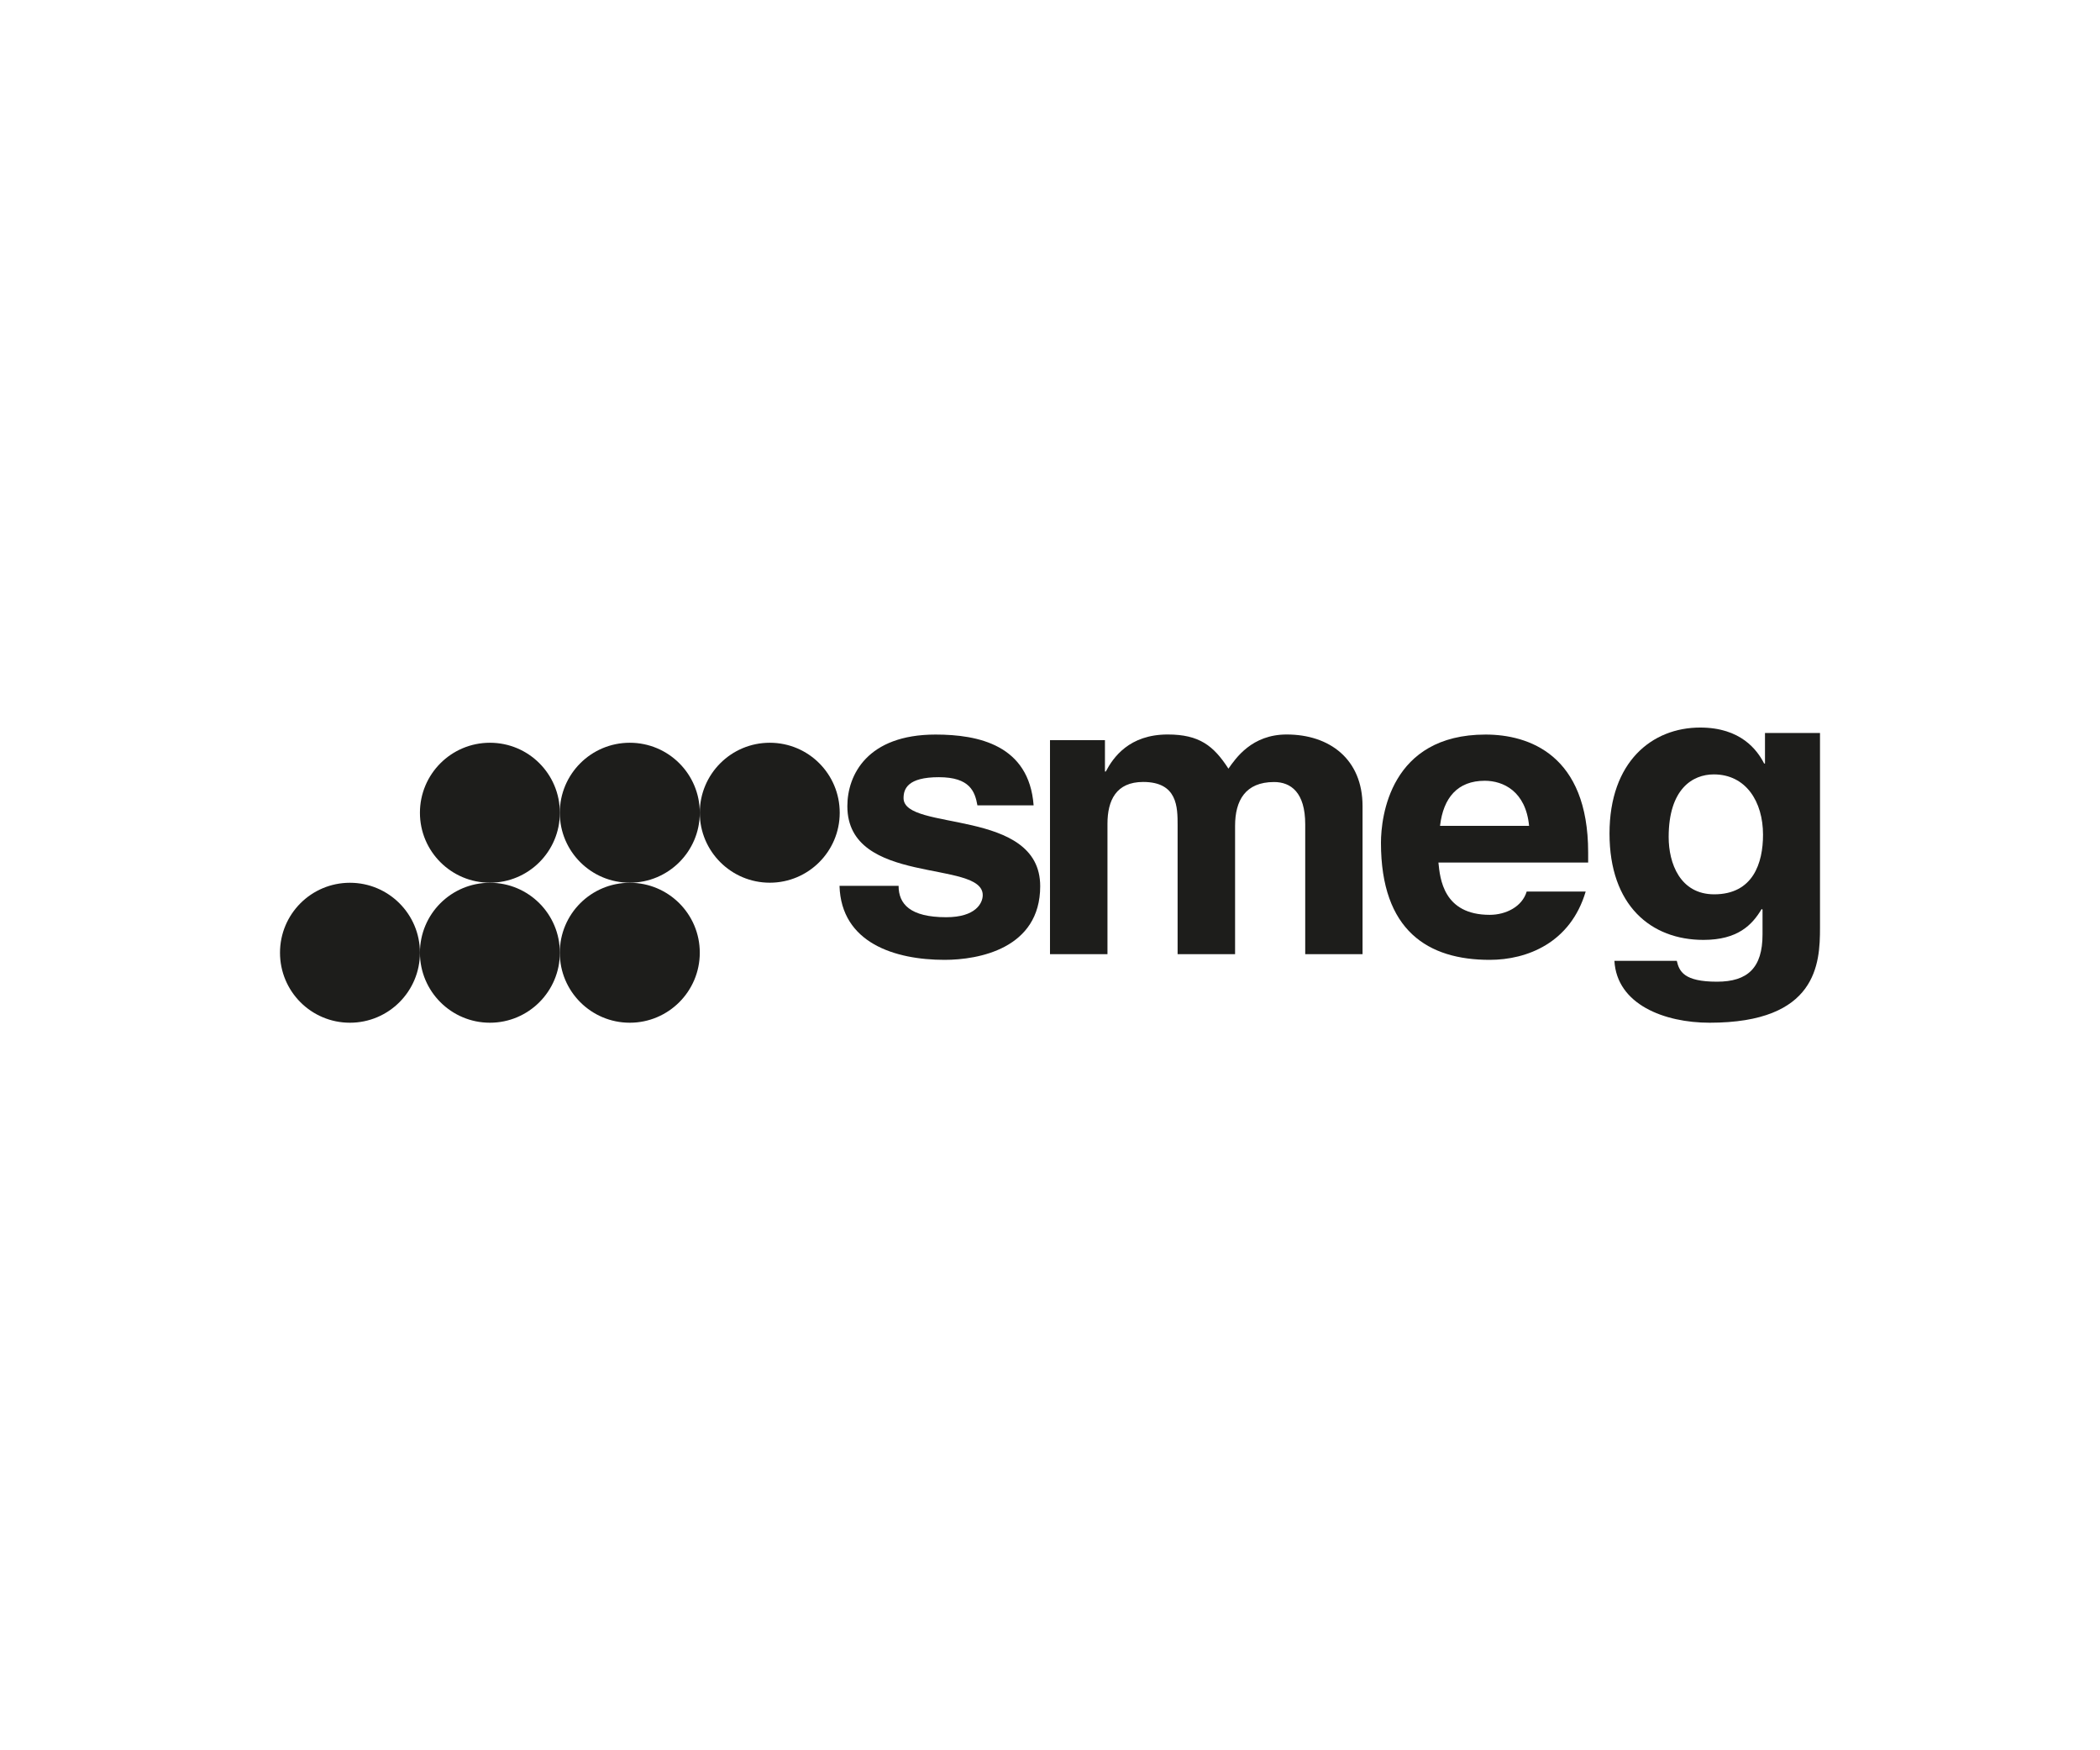
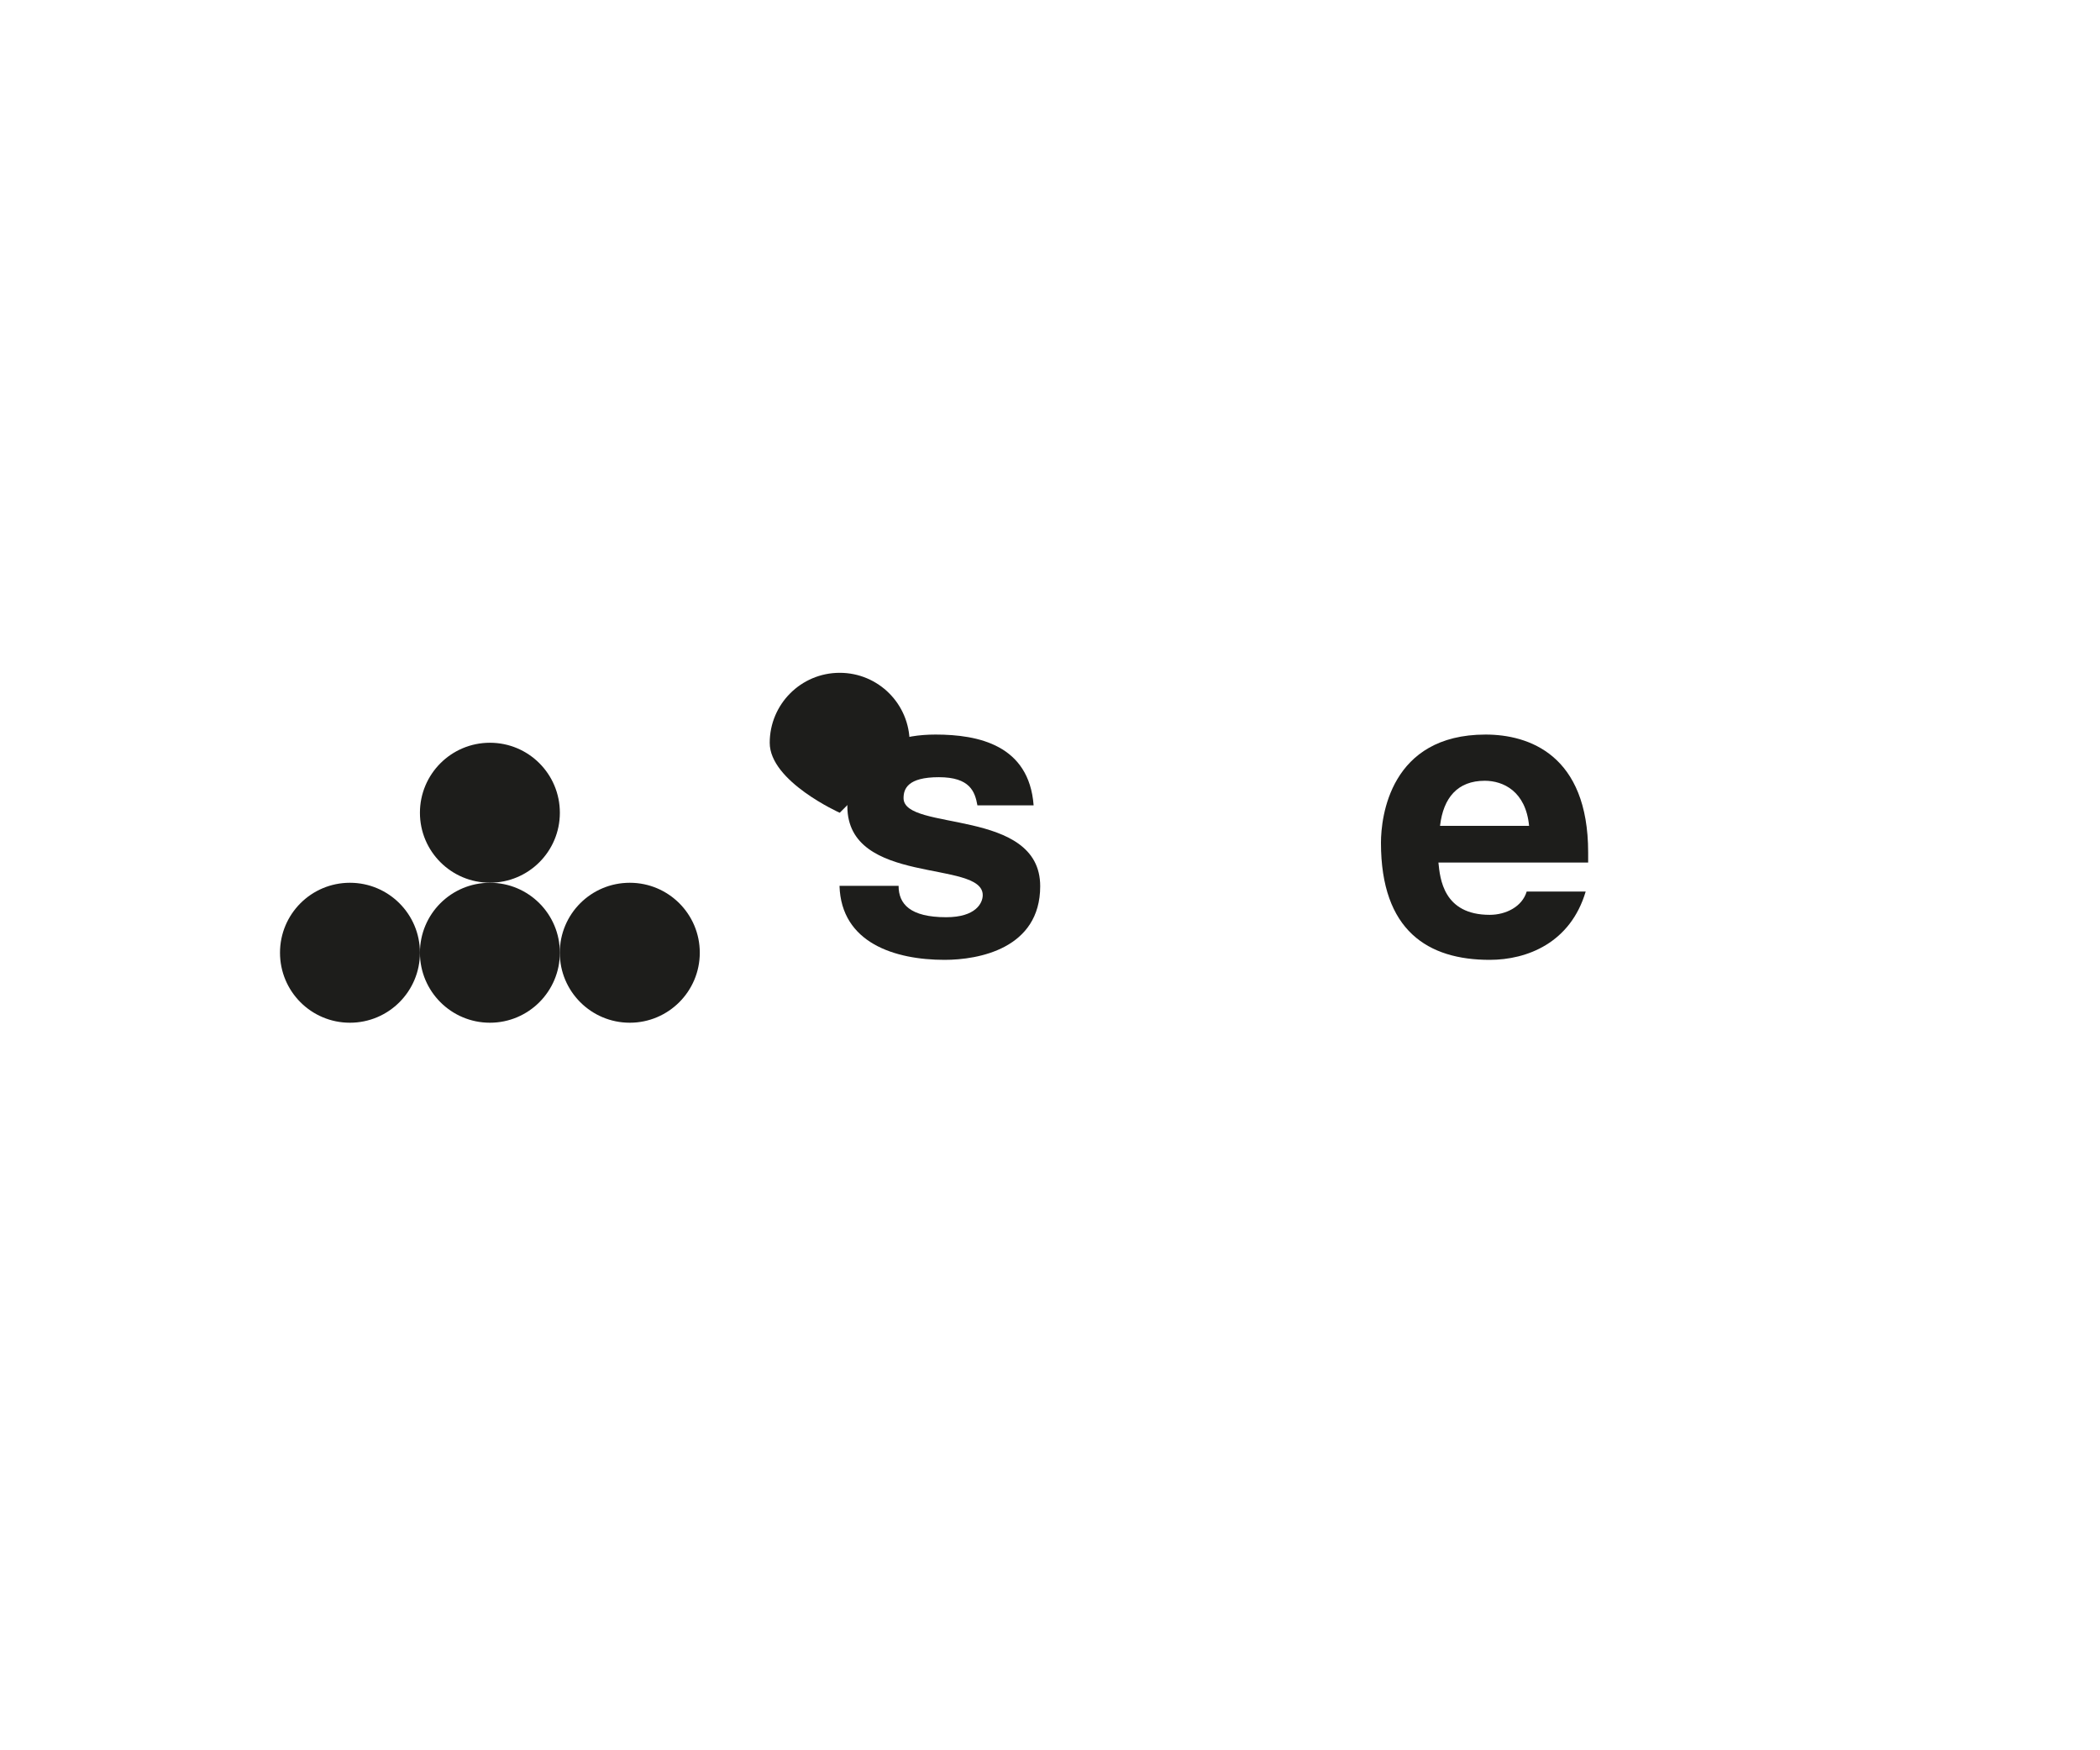
<svg xmlns="http://www.w3.org/2000/svg" id="Logos" viewBox="0 0 300 250">
  <path d="m139.63,115.03c-.35-1.95-1.05-4.02-5.51-4.02s-5.04,1.67-5.04,2.99c0,4.83,19.52,1.32,19.52,12.58,0,8.91-8.79,10.52-13.66,10.52-7.09,0-14.77-2.41-15.01-10.57h8.44c0,2.59,1.64,4.48,6.8,4.48,4.22,0,5.22-2.01,5.22-3.16,0-5.11-19.34-1.26-19.34-12.7,0-4.48,2.87-10.23,12.6-10.23,6.1,0,13.36,1.49,14.01,10.11h-8.03Z" style="fill: #1d1d1b; fill-rule: evenodd;" />
-   <path d="m194.67,136.29h-8.21v-18.56c0-4.54-2.05-6.03-4.45-6.03-4.1,0-5.57,2.64-5.57,6.26v18.33h-8.21v-18.39c0-2.59,0-6.21-4.92-6.21-3.87,0-5.1,2.64-5.1,5.98v18.62h-8.21v-30.57h7.85v4.48h.12c1.06-2.01,3.34-5.29,8.85-5.29,4.51,0,6.56,1.61,8.67,4.88,1.05-1.49,3.34-4.88,8.32-4.88,6.1,0,10.84,3.5,10.84,10.23v21.15h0Z" style="fill: #1d1d1b; fill-rule: evenodd;" />
  <path d="m226.53,127.33c-2.17,7.35-8.38,9.77-13.72,9.77-8.79,0-15.53-4.14-15.53-16.72,0-3.68,1.29-15.46,14.95-15.46,6.15,0,14.65,2.87,14.65,16.84v1.44h-21.39c.23,2.3.7,7.47,7.33,7.47,2.29,0,4.63-1.15,5.28-3.33h8.44Zm-8.09-9.37c-.47-4.94-3.69-6.44-6.33-6.44-3.87,0-5.92,2.41-6.39,6.44h12.72Z" style="fill: #1d1d1b; fill-rule: evenodd;" />
-   <path d="m260,104.7v27.84c0,5.08-.41,13.54-15.77,13.54-6.45,0-13.25-2.6-13.6-8.84h8.91c.35,1.49,1,2.98,5.74,2.98,4.4,0,6.51-1.99,6.51-6.74v-3.54l-.12-.11c-1.35,2.27-3.4,4.42-8.32,4.42-7.5,0-13.42-4.92-13.42-15.19s6.09-15.14,12.95-15.14c5.8,0,8.15,3.2,9.14,5.14h.12v-4.36h7.85Zm-15.12,23.04c5.57,0,6.98-4.48,6.98-8.51,0-4.75-2.46-8.62-7.03-8.62-3.05,0-6.45,2.1-6.45,8.95,0,3.76,1.64,8.18,6.51,8.18h0Z" style="fill: #1d1d1b; fill-rule: evenodd;" />
  <path d="m59.99,136.08c0,5.52-4.47,10-10,10s-9.99-4.47-9.99-10,4.47-9.99,9.99-9.99,10,4.47,10,9.99h0Z" style="fill: #1d1d1b; fill-rule: evenodd;" />
  <path d="m79.98,136.08c0,5.52-4.47,10-9.99,10s-10-4.47-10-10,4.47-9.99,10-9.99,9.99,4.47,9.99,9.99h0Z" style="fill: #1d1d1b; fill-rule: evenodd;" />
  <path d="m99.97,136.08c0,5.52-4.48,10-10,10s-10-4.47-10-10,4.47-9.99,10-9.99,10,4.47,10,9.99h0Z" style="fill: #1d1d1b; fill-rule: evenodd;" />
  <path d="m79.98,116.09c0,5.52-4.47,9.99-9.99,9.99s-10-4.47-10-9.99,4.47-10,10-10,9.99,4.47,9.99,10h0Z" style="fill: #1d1d1b; fill-rule: evenodd;" />
-   <path d="m99.97,116.09c0,5.52-4.48,9.99-10,9.99s-10-4.47-10-9.99,4.47-10,10-10,10,4.47,10,10h0Z" style="fill: #1d1d1b; fill-rule: evenodd;" />
-   <path d="m119.96,116.09c0,5.52-4.48,9.99-9.99,9.99s-10-4.47-10-9.99,4.47-10,10-10,9.99,4.47,9.99,10h0Z" style="fill: #1d1d1b; fill-rule: evenodd;" />
+   <path d="m119.96,116.09s-10-4.47-10-9.99,4.47-10,10-10,9.99,4.47,9.99,10h0Z" style="fill: #1d1d1b; fill-rule: evenodd;" />
</svg>